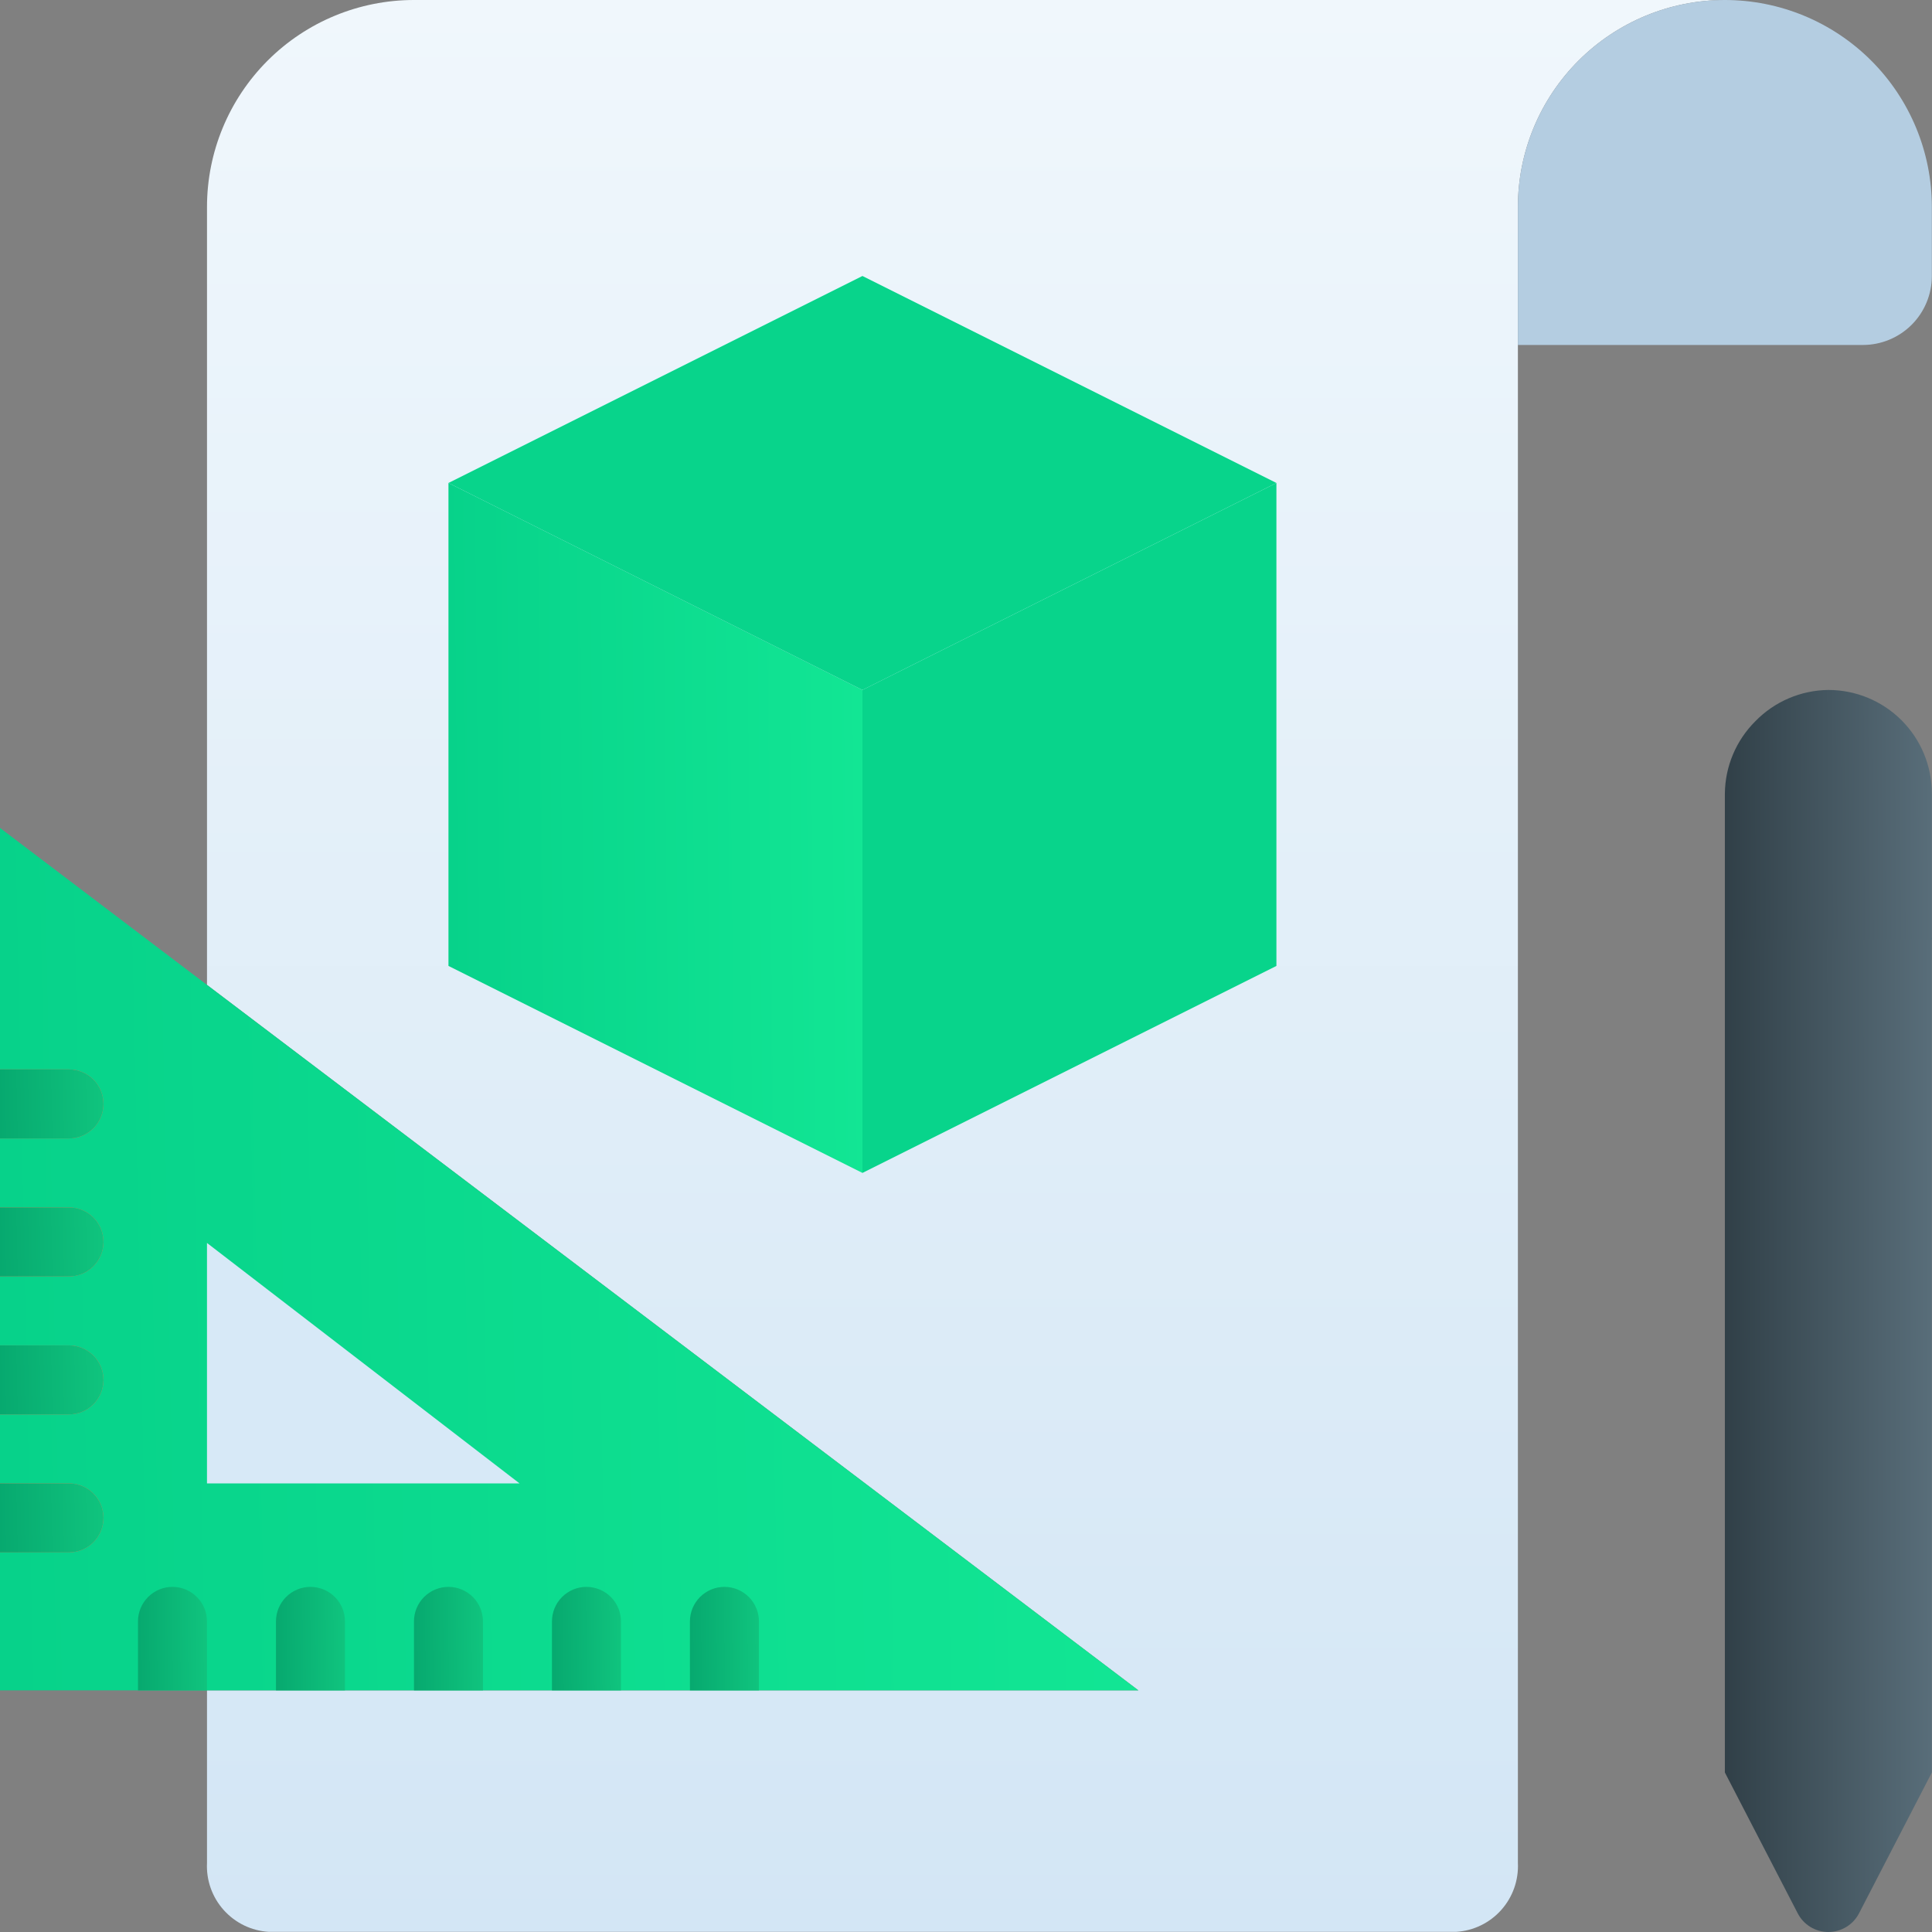
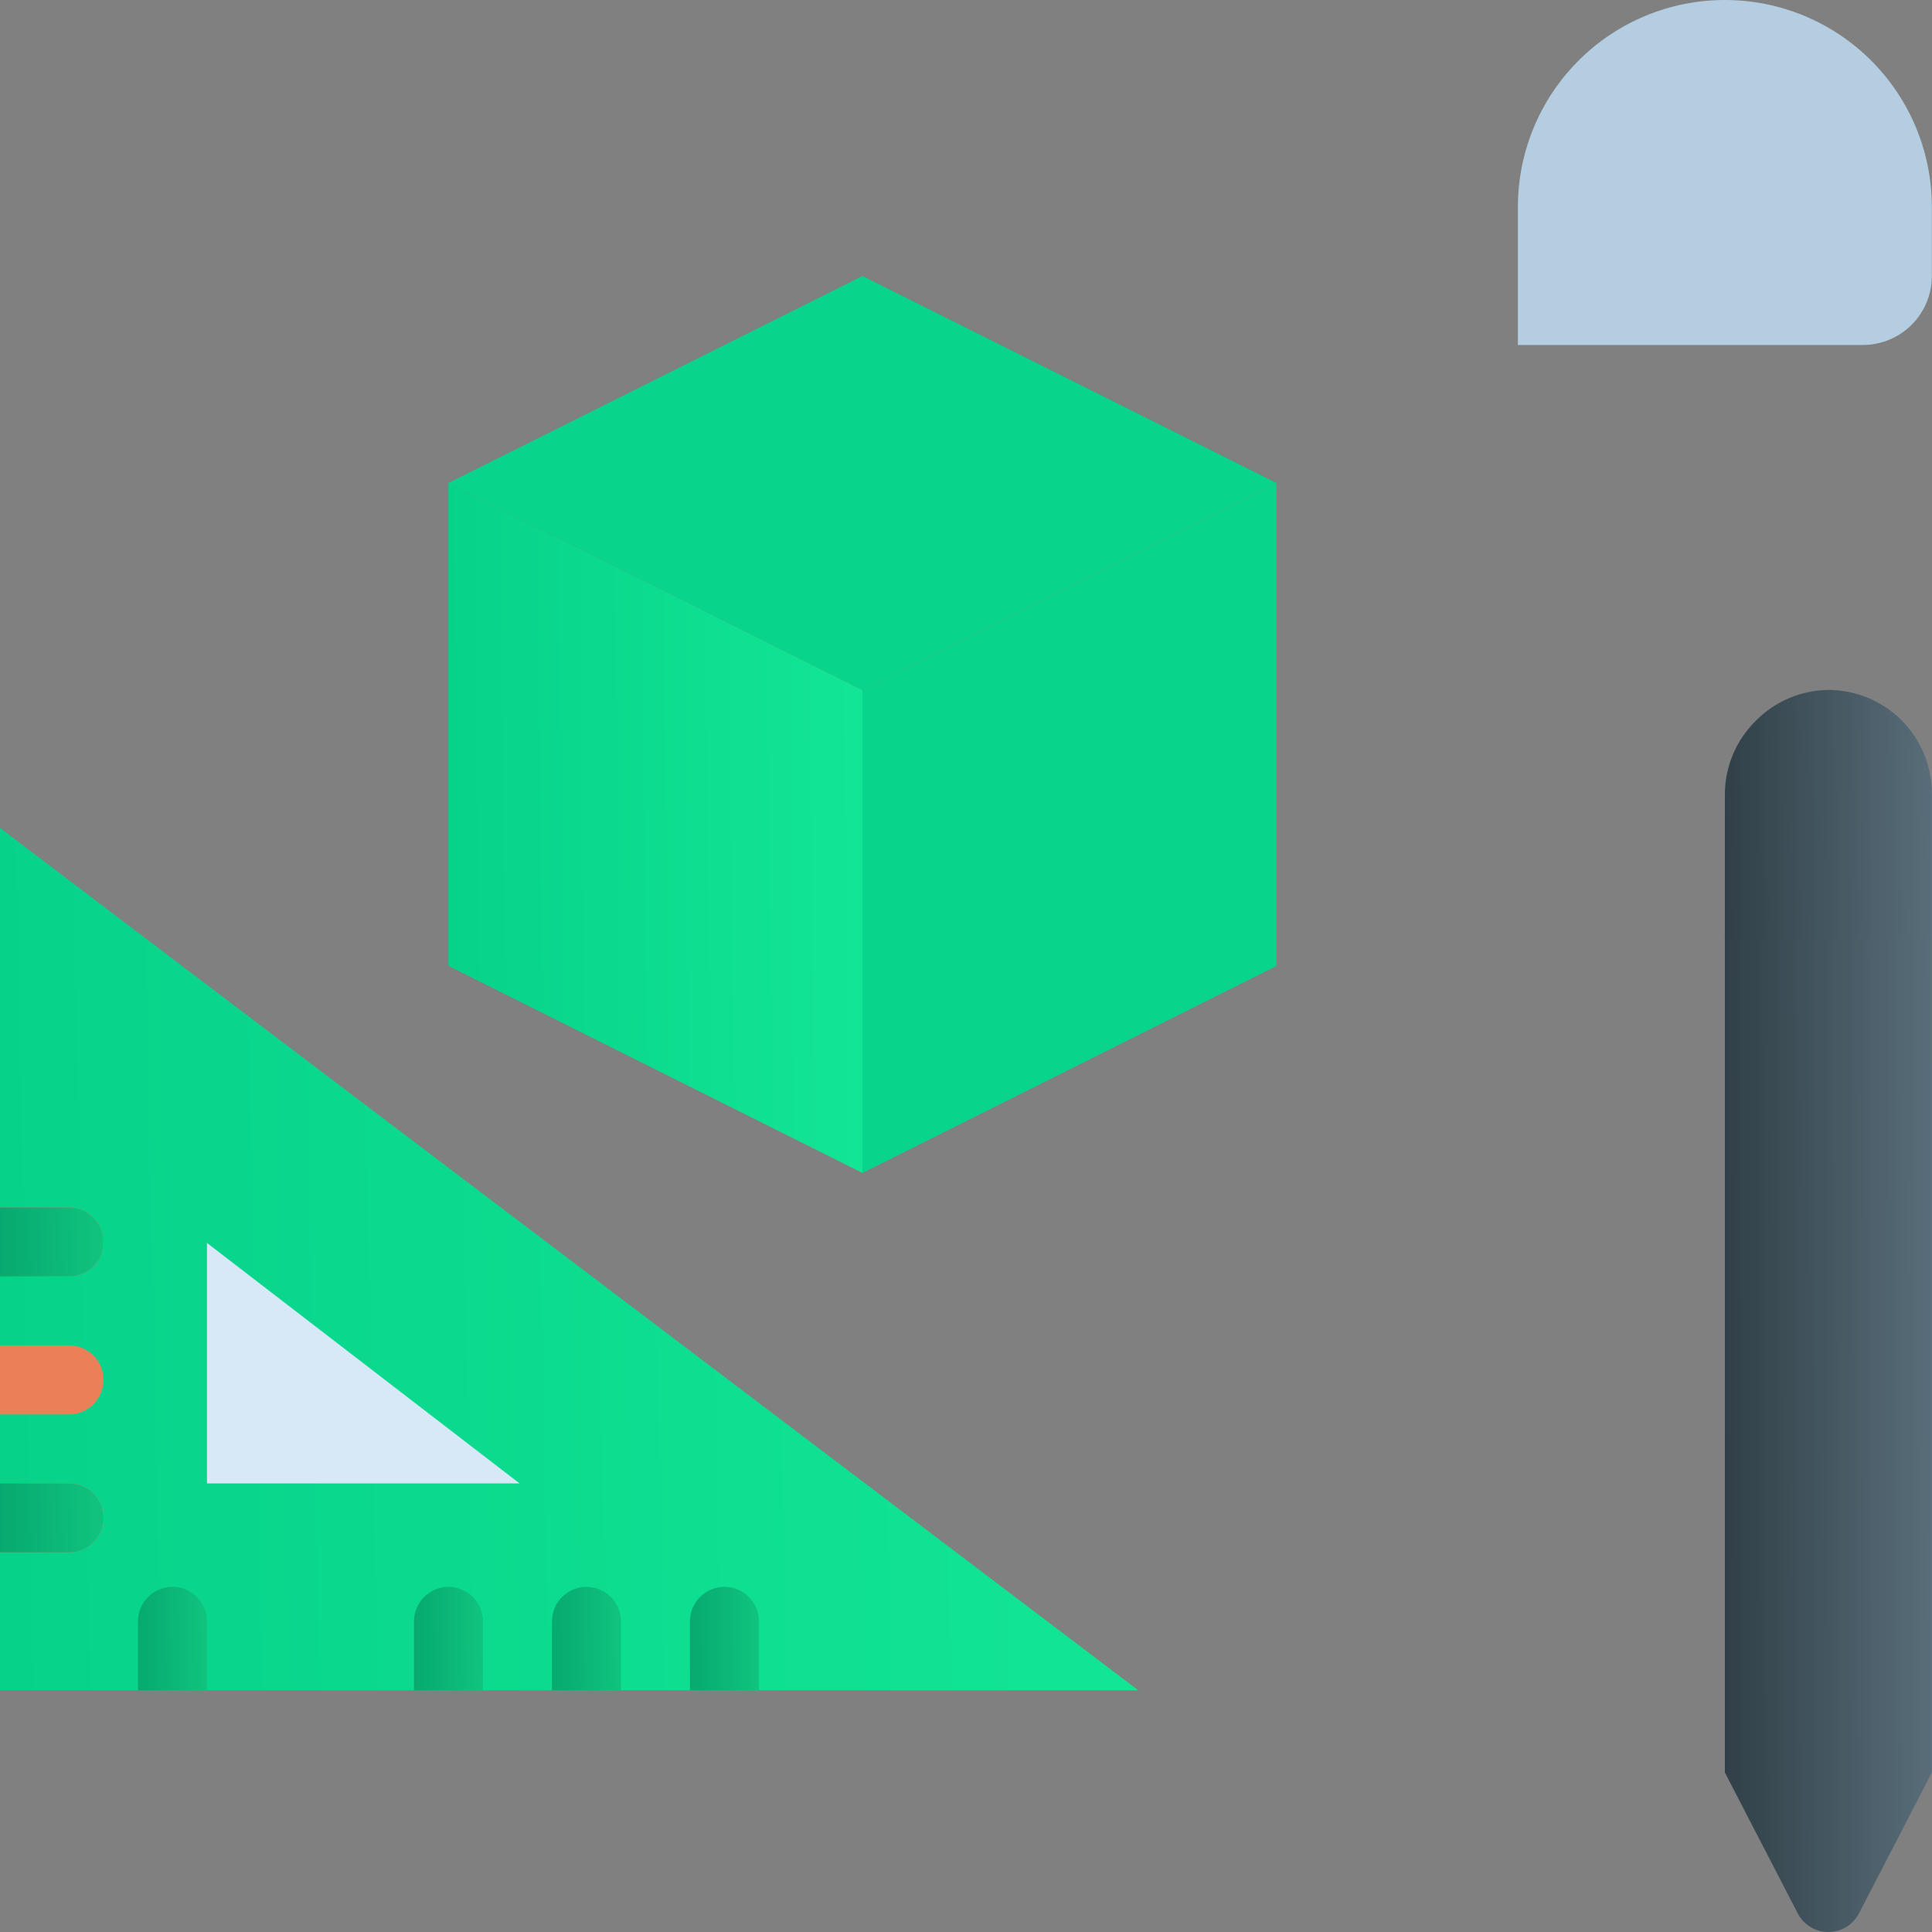
<svg xmlns="http://www.w3.org/2000/svg" width="106" height="106" viewBox="0 0 106 106" fill="none">
  <rect x="0" y="0" width="106" height="106" fill="#808080" stroke="none" />
-   <path d="M94.636 0C91.624 0 88.736 1.196 86.606 3.326C84.476 5.456 83.28 8.344 83.28 11.356V102.207C83.326 103.157 82.997 104.087 82.363 104.795C81.729 105.504 80.841 105.934 79.892 105.992H14.745C13.795 105.934 12.908 105.504 12.274 104.795C11.639 104.087 11.31 103.157 11.357 102.207V92.743H62.46L11.357 54.037V11.356C11.357 8.344 12.553 5.456 14.683 3.326C16.812 1.196 19.701 0 22.713 0H94.636Z" fill="url(#paint0_linear)" />
  <path d="M62.46 92.743H0V45.425L11.356 54.037L62.46 92.743Z" fill="url(#paint1_linear)" />
  <path d="M11.356 81.387V68.195L28.504 81.387H11.356Z" fill="#D7E9F7" />
  <path d="M105.992 51.444V97.248L101.999 104.97C101.84 105.28 101.599 105.54 101.301 105.722C101.004 105.904 100.662 106 100.314 106C99.966 106 99.624 105.904 99.327 105.722C99.03 105.54 98.788 105.28 98.63 104.97L94.636 97.248V51.444H105.992Z" fill="url(#paint2_linear)" />
  <path d="M105.992 43.533V51.539H94.636V43.533C94.652 42.047 95.25 40.627 96.302 39.577C96.824 39.039 97.447 38.61 98.136 38.315C98.824 38.019 99.565 37.863 100.314 37.855C101.82 37.855 103.264 38.453 104.329 39.518C105.394 40.582 105.992 42.027 105.992 43.533Z" fill="url(#paint3_linear)" />
  <path d="M105.992 11.356V15.142C105.992 16.146 105.593 17.109 104.884 17.819C104.174 18.528 103.211 18.927 102.207 18.927H83.28V11.356C83.28 8.344 84.476 5.456 86.606 3.326C88.736 1.196 91.624 0 94.636 0C97.648 0 100.536 1.196 102.666 3.326C104.796 5.456 105.992 8.344 105.992 11.356Z" fill="#B4CDE1" />
  <path d="M5.678 83.28C5.678 83.782 5.479 84.263 5.124 84.618C4.769 84.973 4.287 85.172 3.785 85.172H0V81.387H3.785C4.287 81.387 4.769 81.586 5.124 81.941C5.479 82.296 5.678 82.778 5.678 83.28Z" fill="#EB7F58" />
  <path d="M5.678 75.709C5.678 76.211 5.479 76.692 5.124 77.047C4.769 77.402 4.287 77.602 3.785 77.602H0V73.816H3.785C4.287 73.816 4.769 74.016 5.124 74.371C5.479 74.725 5.678 75.207 5.678 75.709Z" fill="#EB7F58" />
  <path d="M5.678 68.138C5.678 68.64 5.479 69.121 5.124 69.476C4.769 69.831 4.287 70.031 3.785 70.031H0V66.245H3.785C4.287 66.245 4.769 66.445 5.124 66.799C5.479 67.154 5.678 67.636 5.678 68.138Z" fill="#EB7F58" />
-   <path d="M5.678 60.567C5.678 61.069 5.479 61.55 5.124 61.905C4.769 62.26 4.287 62.46 3.785 62.46H0V58.674H3.785C4.287 58.674 4.769 58.874 5.124 59.229C5.479 59.584 5.678 60.065 5.678 60.567Z" fill="#EB7F58" />
  <path d="M5.678 83.28C5.678 83.782 5.479 84.263 5.124 84.618C4.769 84.973 4.287 85.172 3.785 85.172H0V81.387H3.785C4.287 81.387 4.769 81.586 5.124 81.941C5.479 82.296 5.678 82.778 5.678 83.28Z" fill="url(#paint4_linear)" />
-   <path d="M5.678 75.709C5.678 76.211 5.479 76.692 5.124 77.047C4.769 77.402 4.287 77.602 3.785 77.602H0V73.816H3.785C4.287 73.816 4.769 74.016 5.124 74.371C5.479 74.725 5.678 75.207 5.678 75.709Z" fill="url(#paint5_linear)" />
  <path d="M5.678 68.138C5.678 68.64 5.479 69.121 5.124 69.476C4.769 69.831 4.287 70.031 3.785 70.031H0V66.245H3.785C4.287 66.245 4.769 66.445 5.124 66.799C5.479 67.154 5.678 67.636 5.678 68.138Z" fill="url(#paint6_linear)" />
-   <path d="M5.678 60.567C5.678 61.069 5.479 61.55 5.124 61.905C4.769 62.26 4.287 62.46 3.785 62.46H0V58.674H3.785C4.287 58.674 4.769 58.874 5.124 59.229C5.479 59.584 5.678 60.065 5.678 60.567Z" fill="url(#paint7_linear)" />
  <path d="M34.069 88.958V92.743H30.284V88.958C30.284 88.456 30.483 87.975 30.838 87.62C31.193 87.265 31.674 87.065 32.176 87.065C32.678 87.065 33.16 87.265 33.515 87.62C33.87 87.975 34.069 88.456 34.069 88.958Z" fill="url(#paint8_linear)" />
  <path d="M41.64 88.958V92.743H37.854V88.958C37.854 88.456 38.054 87.975 38.409 87.62C38.764 87.265 39.245 87.065 39.747 87.065C40.249 87.065 40.73 87.265 41.085 87.62C41.44 87.975 41.64 88.456 41.64 88.958Z" fill="url(#paint9_linear)" />
  <path d="M26.498 88.958V92.743H22.713V88.958C22.713 88.456 22.912 87.975 23.267 87.62C23.622 87.265 24.103 87.065 24.605 87.065C25.107 87.065 25.589 87.265 25.944 87.62C26.299 87.975 26.498 88.456 26.498 88.958Z" fill="url(#paint10_linear)" />
-   <path d="M18.927 88.958V92.743H15.142V88.958C15.142 88.456 15.341 87.975 15.696 87.62C16.051 87.265 16.532 87.065 17.034 87.065C17.536 87.065 18.018 87.265 18.373 87.62C18.728 87.975 18.927 88.456 18.927 88.958Z" fill="url(#paint11_linear)" />
  <path d="M11.356 88.958V92.743H7.571V88.958C7.571 88.456 7.77 87.975 8.125 87.62C8.48 87.265 8.962 87.065 9.464 87.065C9.966 87.065 10.447 87.265 10.802 87.62C11.157 87.975 11.356 88.456 11.356 88.958Z" fill="url(#paint12_linear)" />
  <path d="M47.318 37.854V64.353L24.605 52.996V26.498L47.318 37.854Z" fill="url(#paint13_linear)" />
  <path d="M70.031 26.498V52.996L47.318 64.353V37.854L70.031 26.498Z" fill="#08D48B" />
  <path d="M70.031 26.498L47.318 37.855L24.605 26.498L47.318 15.142L70.031 26.498Z" fill="#08D48B" />
  <defs>
    <linearGradient id="paint0_linear" x1="52.996" y1="105.992" x2="52.996" y2="0" gradientUnits="userSpaceOnUse">
      <stop stop-color="#D3E6F5" />
      <stop offset="1" stop-color="#F0F7FC" />
    </linearGradient>
    <linearGradient id="paint1_linear" x1="62.46" y1="56.963" x2="-0.467" y2="58.284" gradientUnits="userSpaceOnUse">
      <stop stop-color="#12E694" />
      <stop offset="1" stop-color="#07D28A" />
    </linearGradient>
    <linearGradient id="paint2_linear" x1="94.437" y1="75.504" x2="106.124" y2="75.49" gradientUnits="userSpaceOnUse">
      <stop stop-color="#303F47" />
      <stop offset="1" stop-color="#596E7A" />
    </linearGradient>
    <linearGradient id="paint3_linear" x1="94.437" y1="43.889" x2="106.124" y2="43.833" gradientUnits="userSpaceOnUse">
      <stop stop-color="#303F47" />
      <stop offset="1" stop-color="#596E7A" />
    </linearGradient>
    <linearGradient id="paint4_linear" x1="5.678" y1="82.31" x2="-0.042" y2="82.446" gradientUnits="userSpaceOnUse">
      <stop stop-color="#10C47E" />
      <stop offset="1" stop-color="#07A96F" />
    </linearGradient>
    <linearGradient id="paint5_linear" x1="5.678" y1="74.739" x2="-0.042" y2="74.876" gradientUnits="userSpaceOnUse">
      <stop stop-color="#10C47E" />
      <stop offset="1" stop-color="#07A96F" />
    </linearGradient>
    <linearGradient id="paint6_linear" x1="5.678" y1="67.168" x2="-0.042" y2="67.305" gradientUnits="userSpaceOnUse">
      <stop stop-color="#10C47E" />
      <stop offset="1" stop-color="#07A96F" />
    </linearGradient>
    <linearGradient id="paint7_linear" x1="5.678" y1="59.597" x2="-0.042" y2="59.734" gradientUnits="userSpaceOnUse">
      <stop stop-color="#10C47E" />
      <stop offset="1" stop-color="#07A96F" />
    </linearGradient>
    <linearGradient id="paint8_linear" x1="34.069" y1="88.45" x2="30.254" y2="88.49" gradientUnits="userSpaceOnUse">
      <stop stop-color="#10C47E" />
      <stop offset="1" stop-color="#07A96F" />
    </linearGradient>
    <linearGradient id="paint9_linear" x1="41.64" y1="88.45" x2="37.825" y2="88.49" gradientUnits="userSpaceOnUse">
      <stop stop-color="#10C47E" />
      <stop offset="1" stop-color="#07A96F" />
    </linearGradient>
    <linearGradient id="paint10_linear" x1="26.498" y1="88.45" x2="22.683" y2="88.49" gradientUnits="userSpaceOnUse">
      <stop stop-color="#10C47E" />
      <stop offset="1" stop-color="#07A96F" />
    </linearGradient>
    <linearGradient id="paint11_linear" x1="18.927" y1="88.45" x2="15.112" y2="88.49" gradientUnits="userSpaceOnUse">
      <stop stop-color="#10C47E" />
      <stop offset="1" stop-color="#07A96F" />
    </linearGradient>
    <linearGradient id="paint12_linear" x1="11.356" y1="88.45" x2="7.541" y2="88.49" gradientUnits="userSpaceOnUse">
      <stop stop-color="#10C47E" />
      <stop offset="1" stop-color="#07A96F" />
    </linearGradient>
    <linearGradient id="paint13_linear" x1="47.318" y1="35.728" x2="24.427" y2="35.947" gradientUnits="userSpaceOnUse">
      <stop stop-color="#12E694" />
      <stop offset="1" stop-color="#07D28A" />
    </linearGradient>
  </defs>
</svg>